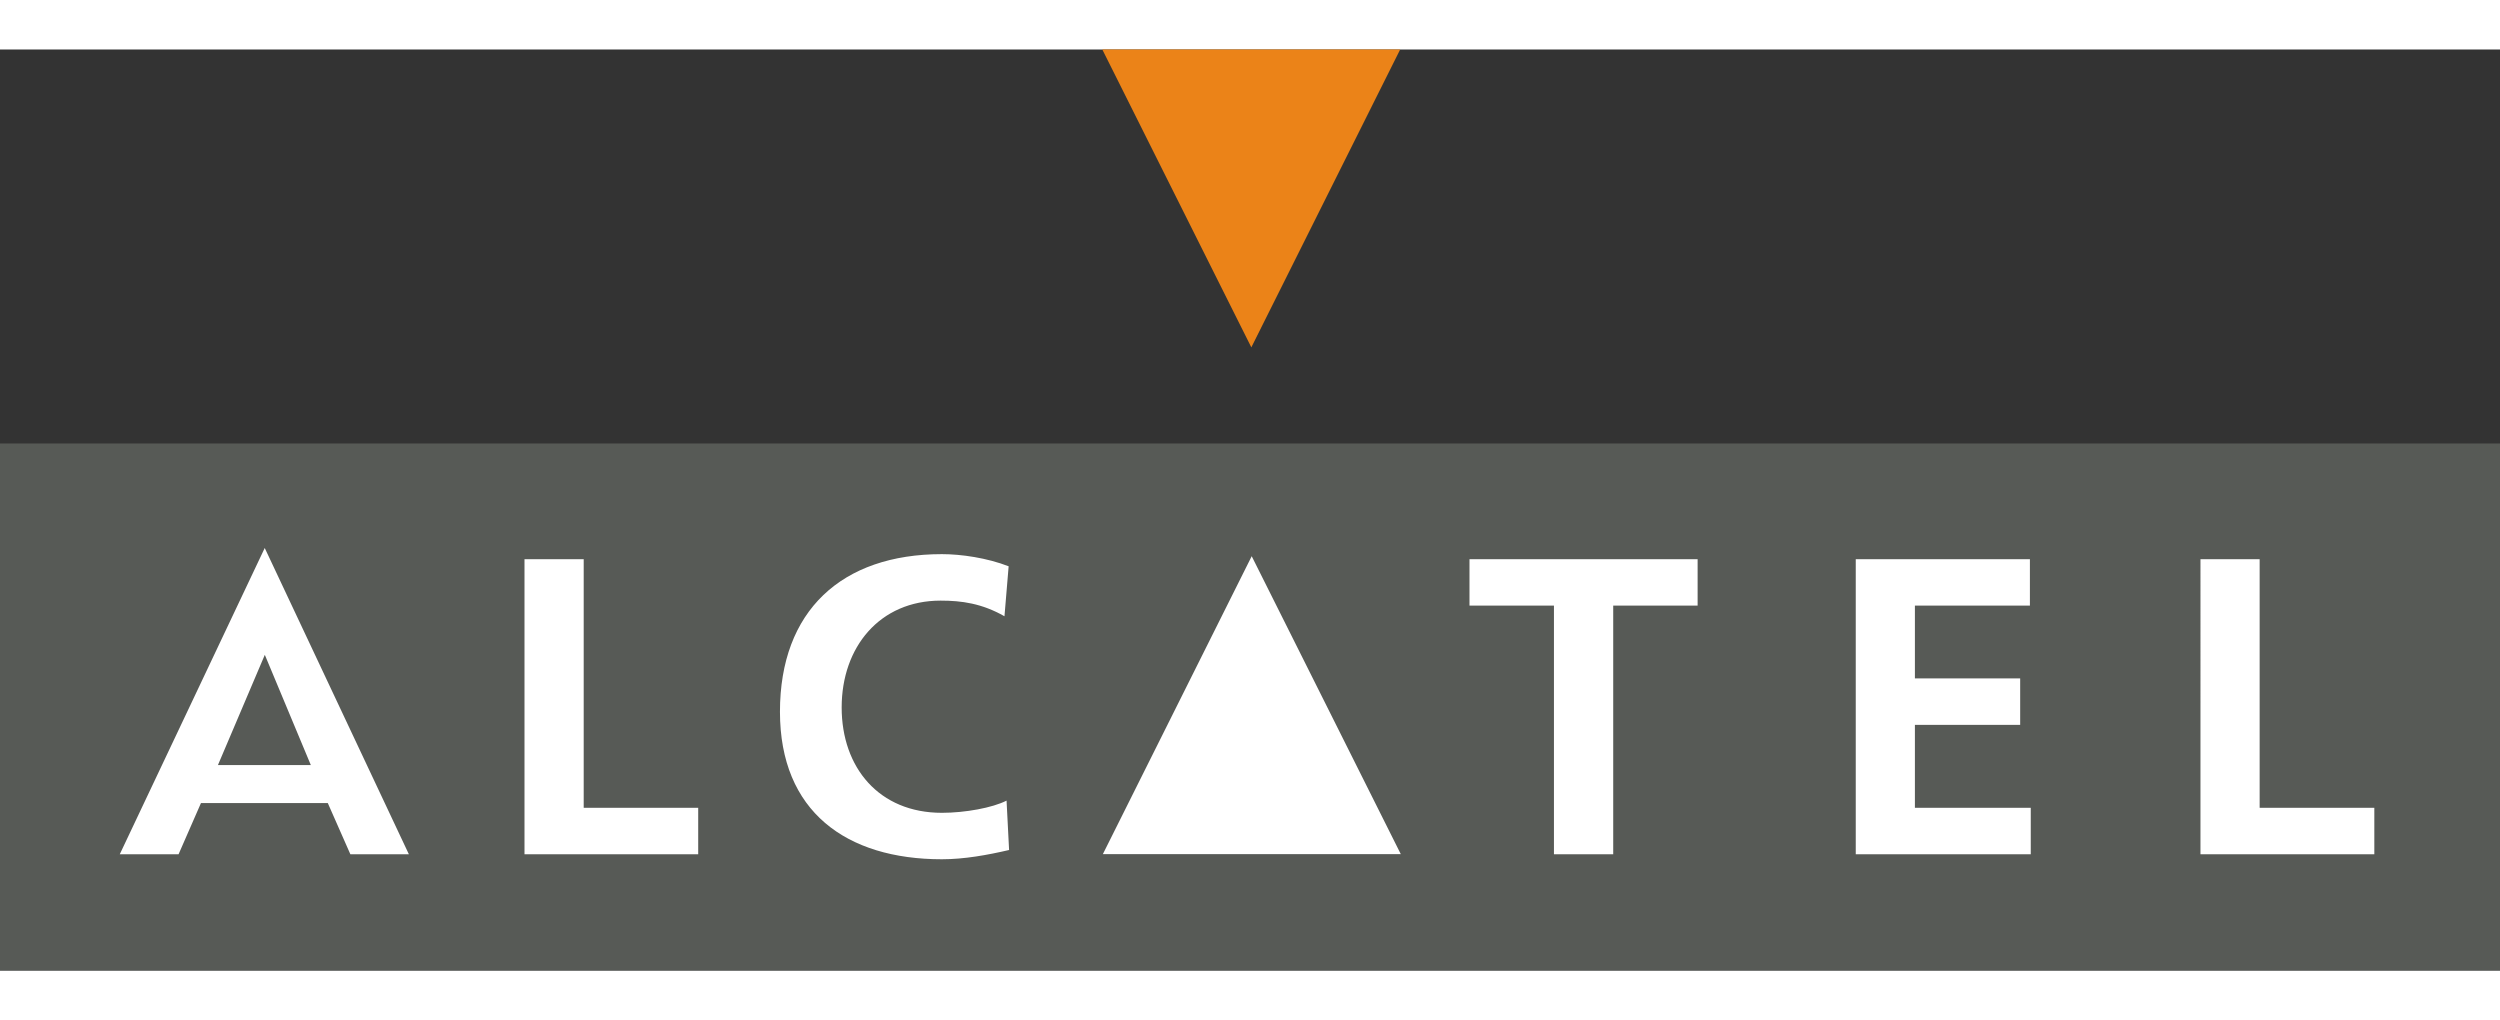
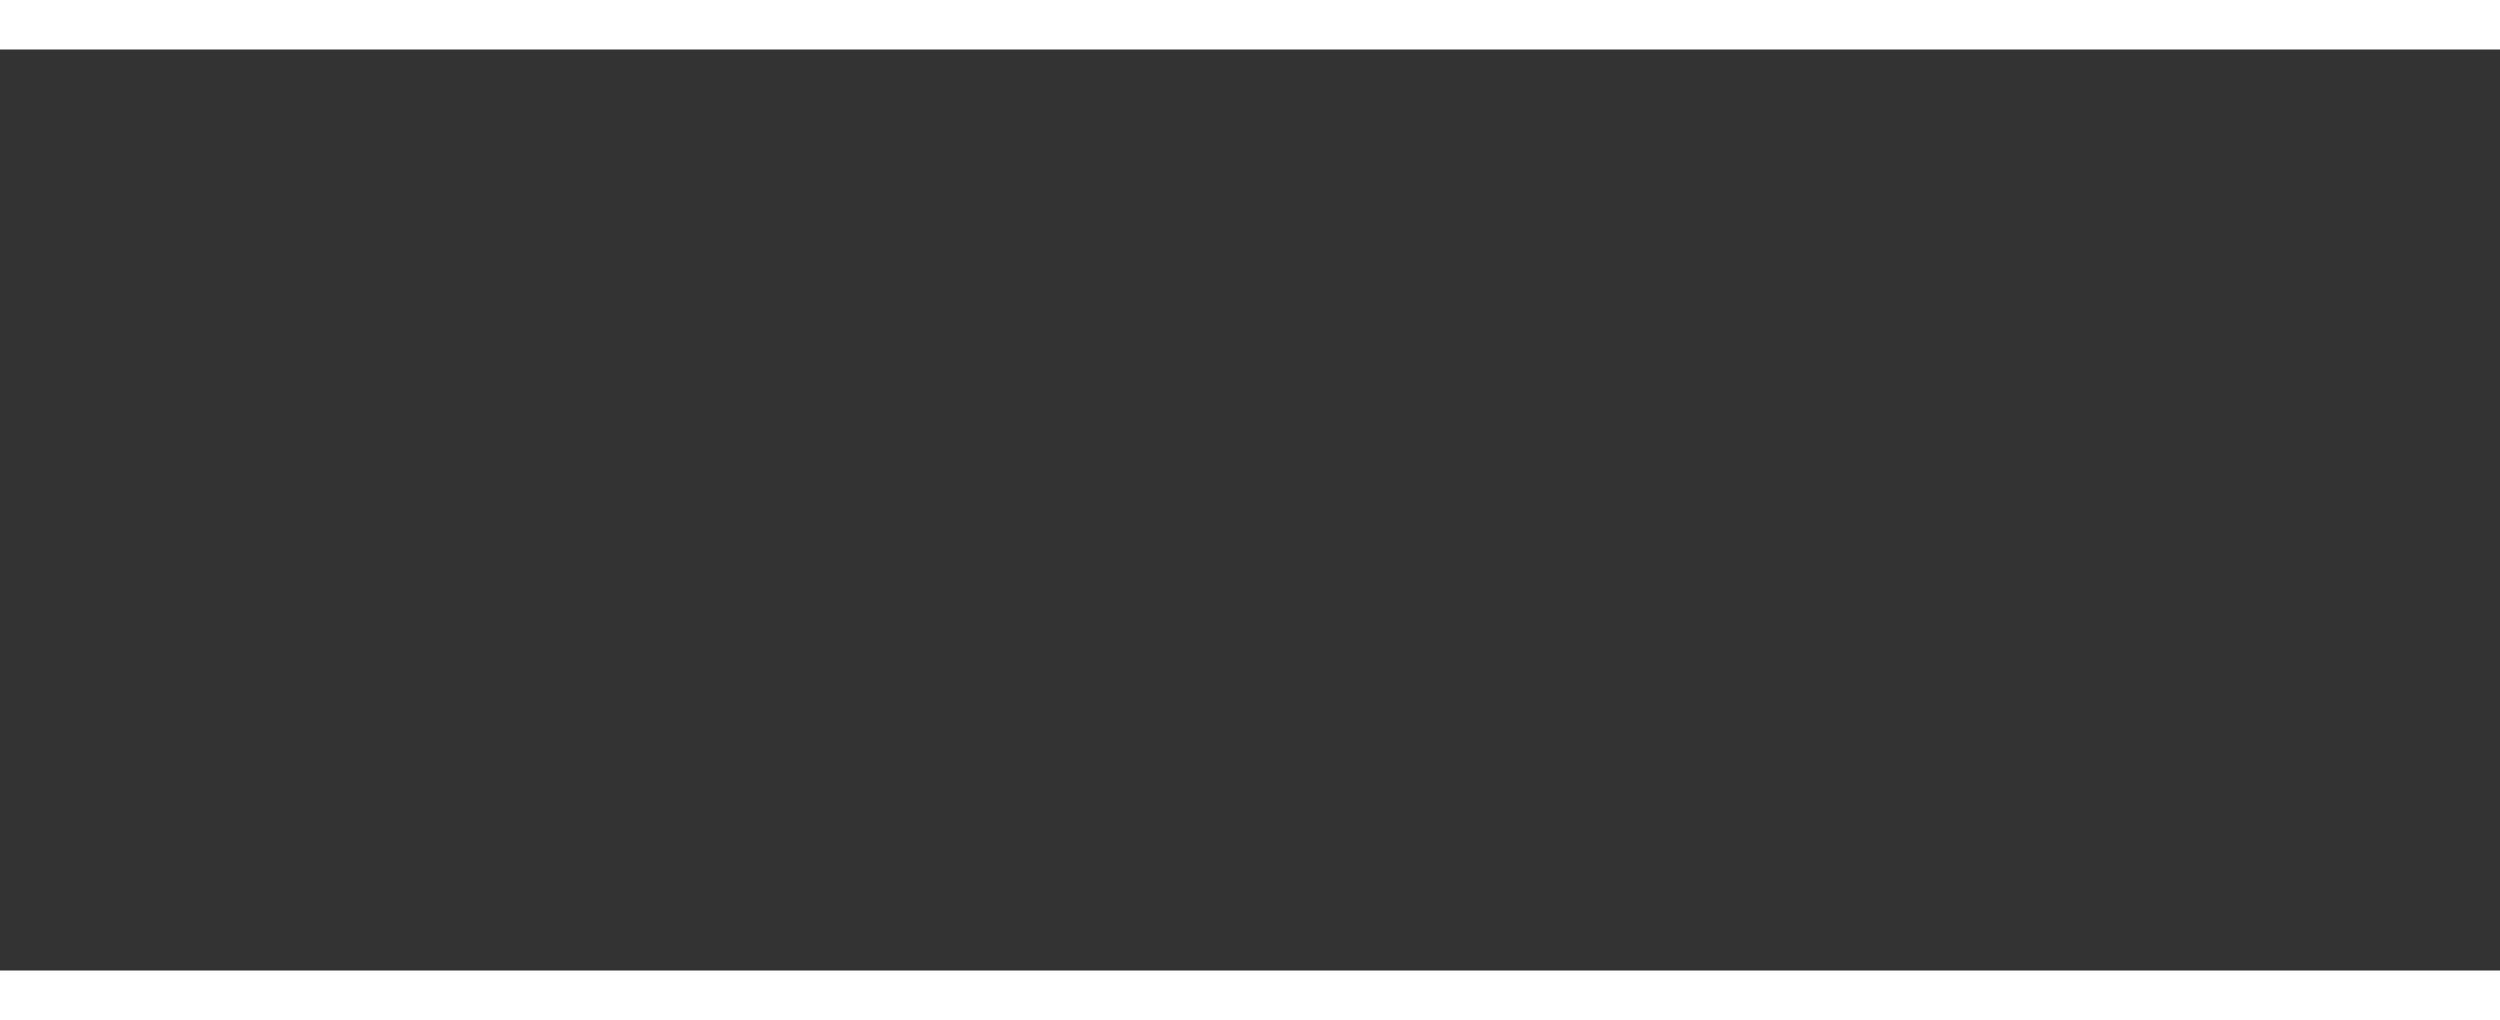
<svg xmlns="http://www.w3.org/2000/svg" height="1020" viewBox="35.433 35.396 1062.992 391.61" width="2500">
  <rect x="35.433" y="35.396" width="1062.992" height="391.61" fill="#333333" stroke="none" />
-   <path d="m35.433 202.92h1062.992v224.086h-1062.992z" fill="#575a56" />
-   <path d="m167.595 339.656h-39.5l19.937-46.874zm-81.237 37.925h25l9.524-21.775h53.925l9.6 21.775h24.875l-61.287-130.224zm172.086-125.449h25.175v105.687h48.687v19.762h-73.862zm206.048 123.636c-9.162 2.138-19.074 3.938-28.574 3.938-40.663 0-68.85-20.3-68.85-62.712 0-42.937 26.237-67.025 68.85-67.025 8.25 0 19.212 1.6 28.387 5.163l-1.775 21.25c-9.575-5.45-18.187-6.65-27.137-6.65-25.913 0-42.088 19.75-42.088 45.424 0 25.538 15.838 44.8 42.613 44.8 9.862 0 21.537-2.137 27.5-5.187zm231.674-103.911h-35.913v-19.725h97v19.725h-35.887v105.723h-25.2zm128.324-19.725h74.05v19.725h-48.9v30.937h44.762v19.775h-44.762v35.25h49.262v19.762h-74.412zm146.574 0h25.162v105.687h48.762v19.762h-73.924zm-466.697 125.386 63.287-126.674 63.387 126.674z" fill="#fff" />
-   <path d="m630.779 35.396-63.287 126.649-63.362-126.649z" fill="#eb8318" />
+   <path d="m35.433 202.92h1062.992h-1062.992z" fill="#575a56" />
</svg>